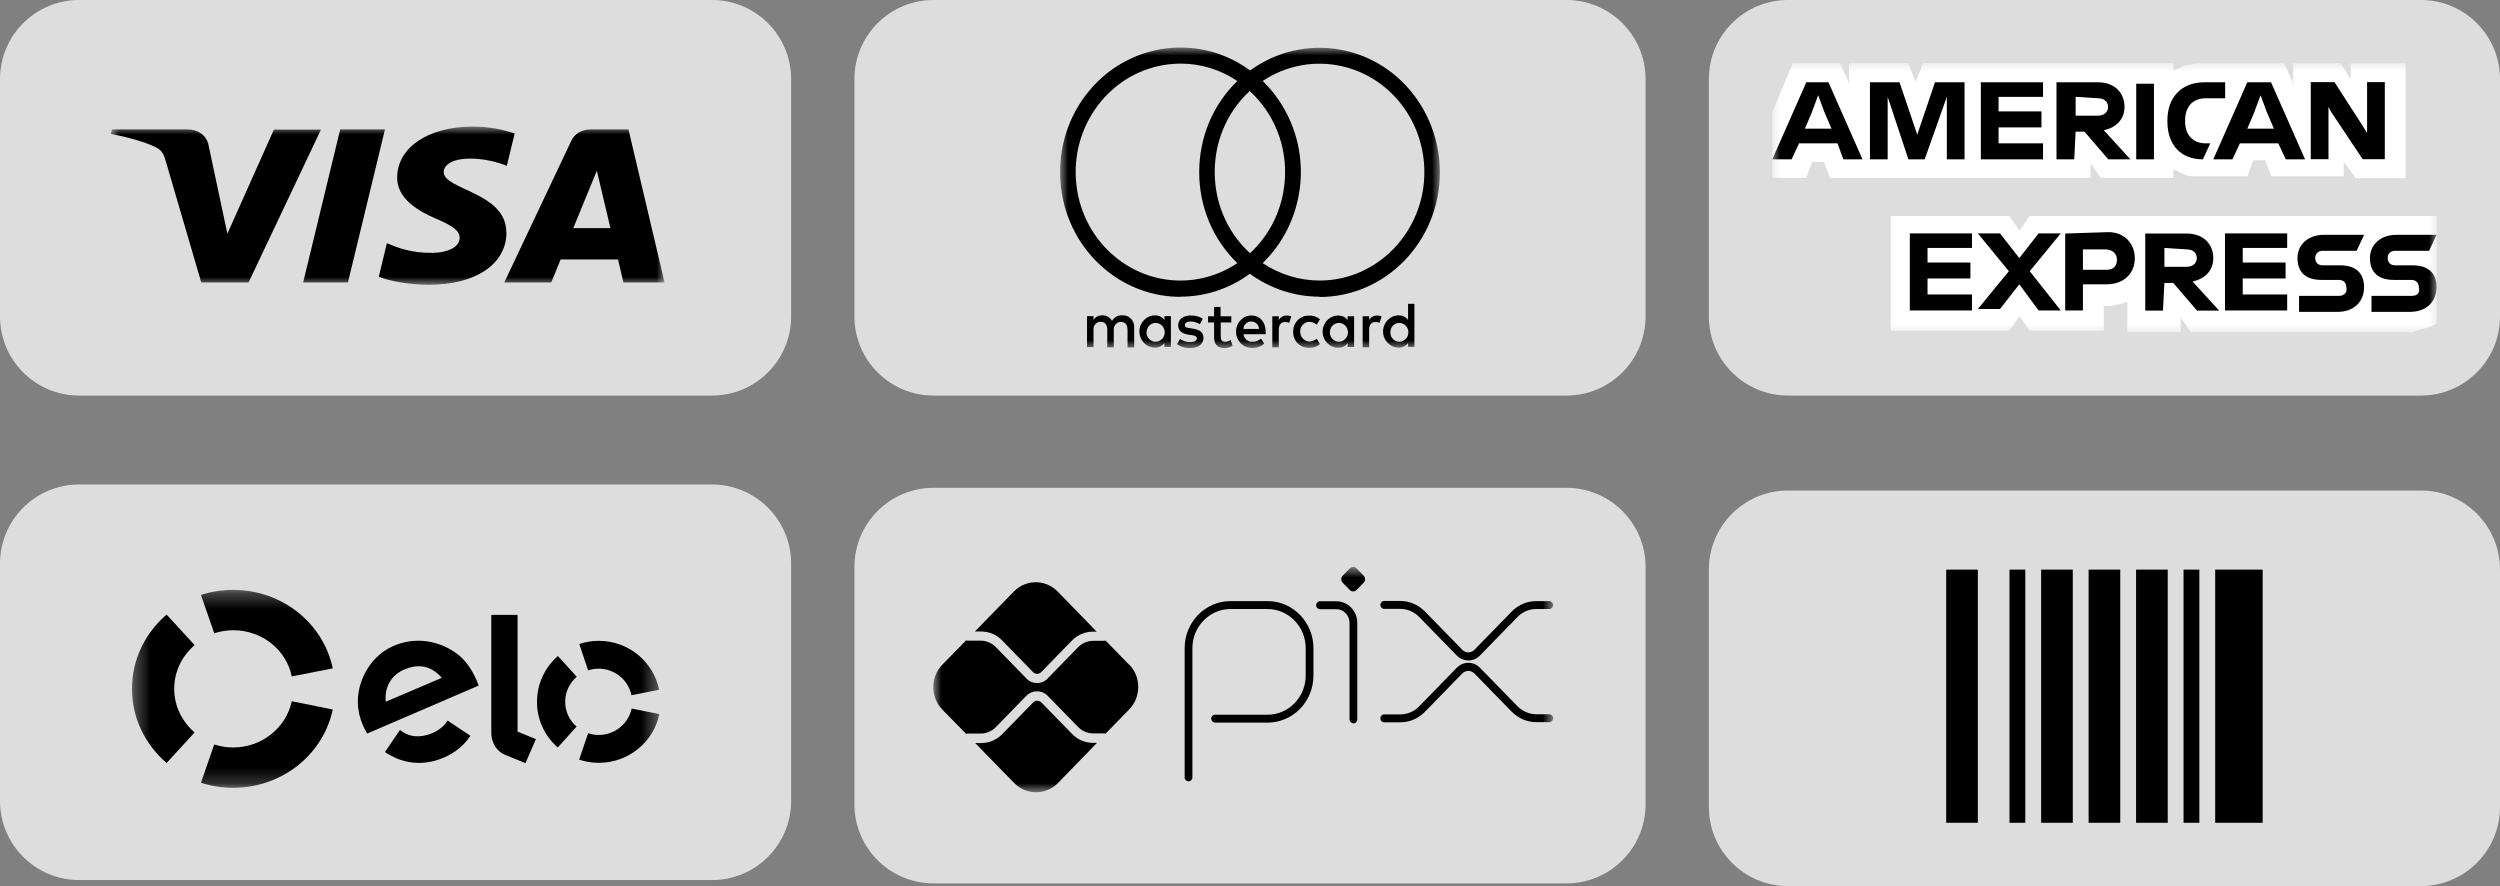
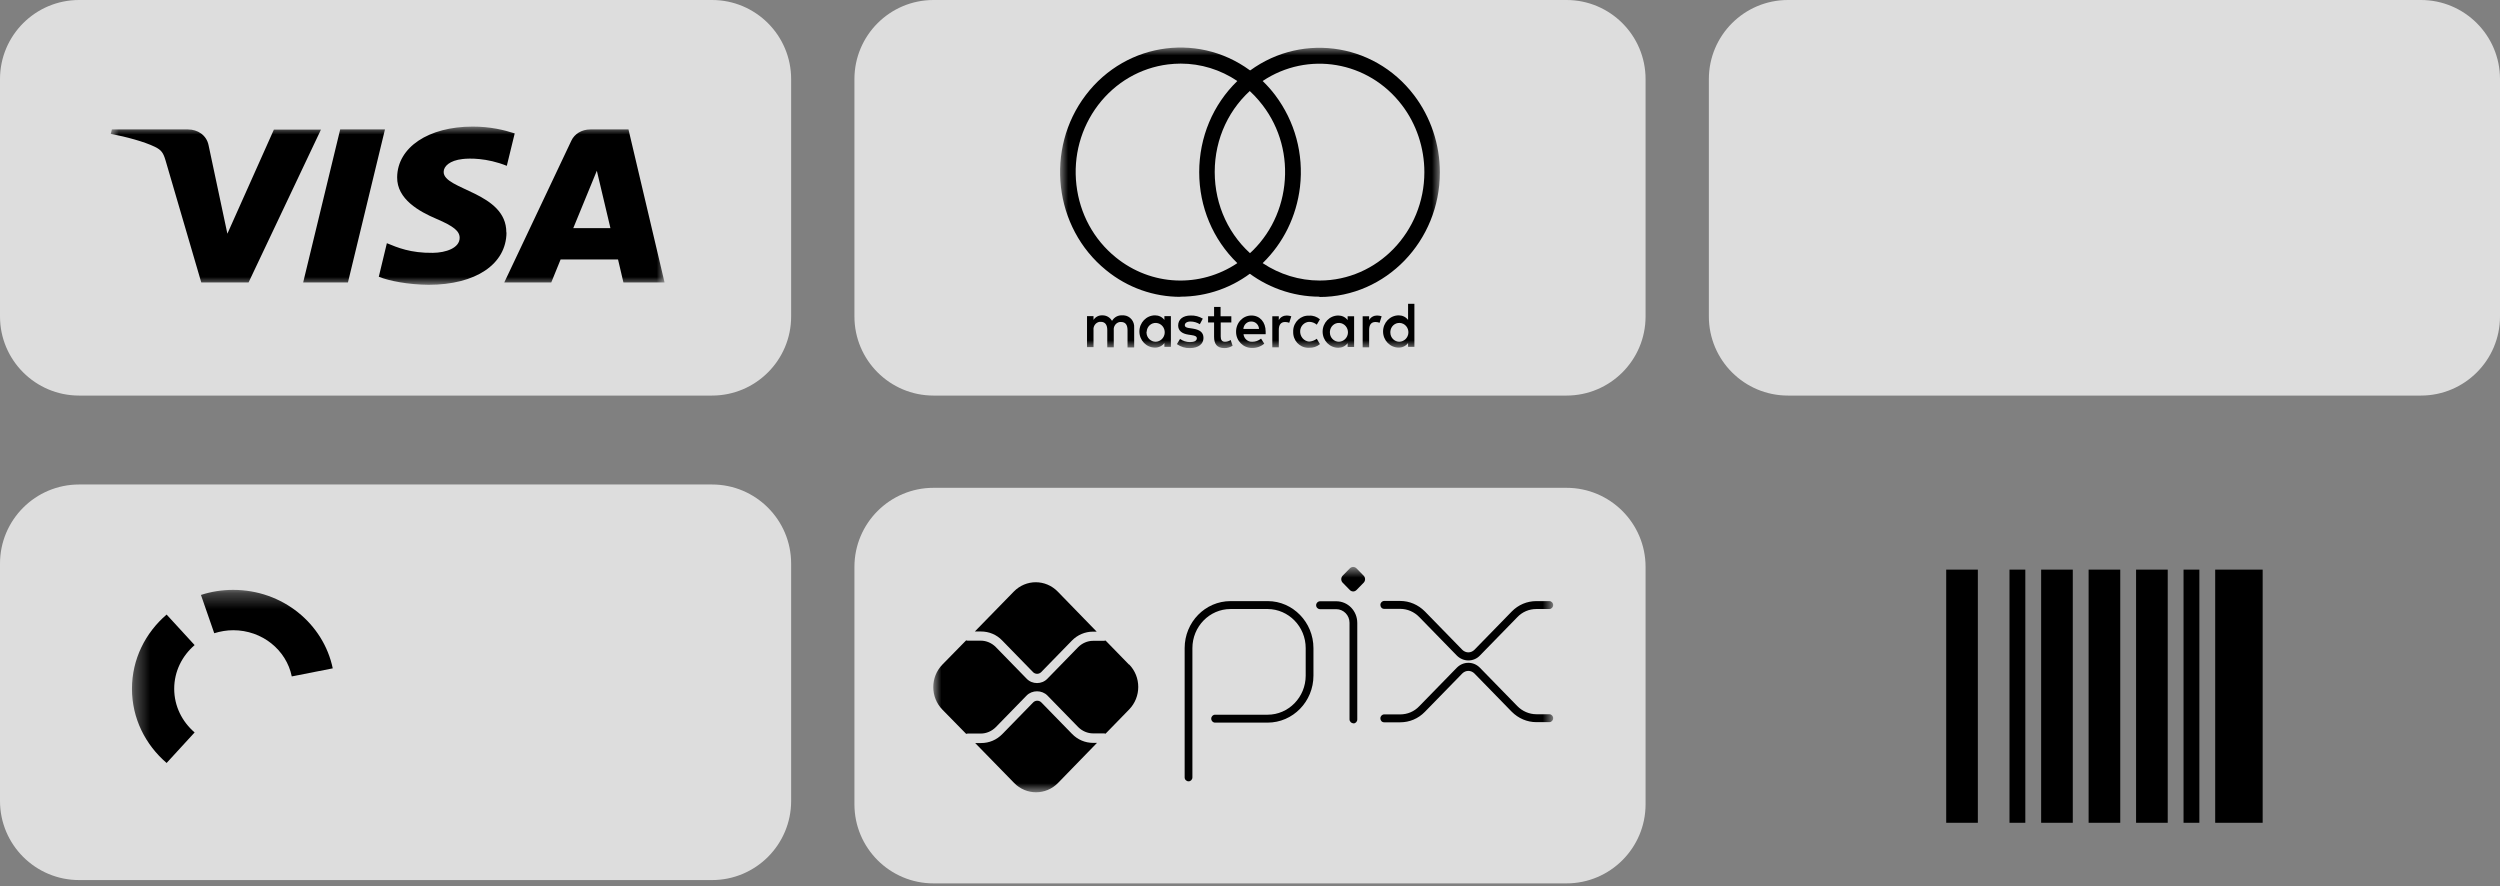
<svg xmlns="http://www.w3.org/2000/svg" width="158" height="56" viewBox="0 0 158 56" fill="none">
  <rect x="0" y="0" width="158" height="56" fill="#808080" stroke="none" />
  <g clip-path="url(#clip0_2009_2981)">
    <path d="M99 30.83H59C56.239 30.83 54 33.069 54 35.83V50.83C54 53.592 56.239 55.83 59 55.83H99C101.761 55.83 104 53.592 104 50.83V35.83C104 33.069 101.761 30.83 99 30.83Z" fill="#DDDDDD" />
    <mask id="mask0_2009_2981" style="mask-type:luminance" maskUnits="userSpaceOnUse" x="59" y="35" width="40" height="16">
      <path d="M98.17 35.83H59V50.07H98.17V35.83Z" fill="white" />
    </mask>
    <g mask="url(#mask0_2009_2981)">
      <path d="M75.12 49.38C74.98 49.38 74.87 49.27 74.87 49.13V40.96C74.87 39.32 76.17 37.99 77.77 37.99H80.12C81.71 37.99 83.01 39.33 83.01 40.96V42.7C83.01 44.34 81.71 45.67 80.11 45.67H76.79C76.66 45.67 76.55 45.56 76.55 45.42C76.55 45.28 76.66 45.17 76.79 45.17H80.11C81.44 45.17 82.52 44.06 82.52 42.7V40.96C82.52 39.6 81.44 38.5 80.12 38.49H77.77C76.44 38.49 75.36 39.6 75.36 40.96V49.13C75.36 49.27 75.25 49.38 75.12 49.38Z" fill="black" />
      <path d="M85.53 45.71C85.4 45.71 85.29 45.6 85.29 45.46V39.36C85.29 38.88 84.91 38.5 84.45 38.5H83.43C83.29 38.5 83.18 38.39 83.18 38.25C83.18 38.11 83.29 38 83.43 38H84.45C85.19 38 85.78 38.61 85.78 39.37V45.47C85.78 45.61 85.67 45.72 85.54 45.72L85.53 45.71Z" fill="black" />
      <path d="M85.31 37.29L84.85 36.82C84.74 36.7 84.74 36.51 84.85 36.39L85.31 35.92C85.43 35.8 85.61 35.8 85.73 35.92L86.19 36.39C86.3 36.51 86.3 36.7 86.19 36.82L85.73 37.29C85.61 37.41 85.43 37.41 85.31 37.29Z" fill="black" />
      <path d="M92.8 41.74C92.53 41.74 92.27 41.63 92.07 41.43L89.7 39C89.38 38.67 88.95 38.48 88.49 38.48H87.48C87.34 38.48 87.24 38.37 87.24 38.23C87.24 38.09 87.35 37.98 87.48 37.98H88.49C89.08 37.98 89.63 38.22 90.05 38.64L92.42 41.07C92.52 41.17 92.66 41.23 92.8 41.23C92.94 41.23 93.08 41.17 93.18 41.07L95.54 38.65C95.96 38.22 96.51 37.99 97.1 37.99H97.92C98.05 37.99 98.16 38.1 98.16 38.24C98.16 38.38 98.05 38.49 97.92 38.49H97.1C96.64 38.49 96.21 38.67 95.89 39.01L93.53 41.43C93.34 41.63 93.08 41.74 92.8 41.74Z" fill="black" />
      <path d="M88.49 45.65H87.48C87.34 45.65 87.24 45.54 87.24 45.4C87.24 45.26 87.35 45.15 87.48 45.15H88.49C88.95 45.15 89.38 44.97 89.7 44.63L92.07 42.2C92.27 42 92.52 41.89 92.8 41.89C93.08 41.89 93.33 42 93.53 42.2L95.89 44.62C96.21 44.95 96.65 45.14 97.1 45.14H97.92C98.05 45.14 98.16 45.25 98.16 45.39C98.16 45.53 98.05 45.64 97.92 45.64H97.1C96.51 45.64 95.96 45.4 95.54 44.98L93.18 42.56C93.08 42.46 92.94 42.4 92.8 42.4C92.66 42.4 92.52 42.46 92.42 42.56L90.05 44.99C89.63 45.42 89.08 45.65 88.49 45.65Z" fill="black" />
      <path d="M69.09 46.95C68.58 46.95 68.11 46.75 67.75 46.38L65.81 44.39C65.67 44.25 65.44 44.25 65.3 44.39L63.35 46.39C62.99 46.76 62.52 46.96 62.01 46.96H61.63L64.09 49.48C64.86 50.27 66.1 50.27 66.87 49.48L69.33 46.95H69.1H69.09Z" fill="black" />
      <path d="M62 39.91C62.51 39.91 62.99 40.11 63.34 40.48L65.29 42.48C65.43 42.62 65.66 42.62 65.8 42.48L67.74 40.49C68.1 40.12 68.58 39.92 69.08 39.92H69.31L66.85 37.39C66.08 36.6 64.84 36.6 64.07 37.39L61.61 39.91H61.99H62Z" fill="black" />
      <path d="M71.36 42.01L69.87 40.48C69.87 40.48 69.8 40.5 69.76 40.5H69.08C68.73 40.5 68.39 40.65 68.14 40.9L66.2 42.89C66.02 43.08 65.78 43.17 65.54 43.17C65.3 43.17 65.06 43.08 64.88 42.89L62.93 40.89C62.68 40.64 62.34 40.49 61.99 40.49H61.16C61.16 40.49 61.09 40.49 61.06 40.47L59.56 42C58.79 42.79 58.79 44.06 59.56 44.85L61.06 46.38C61.06 46.38 61.13 46.36 61.16 46.36H61.99C62.34 46.36 62.68 46.21 62.93 45.96L64.88 43.96C65.23 43.6 65.85 43.6 66.2 43.96L68.14 45.95C68.39 46.2 68.73 46.35 69.08 46.35H69.76C69.76 46.35 69.83 46.35 69.87 46.37L71.36 44.84C72.13 44.05 72.13 42.78 71.36 41.99" fill="black" />
    </g>
    <path d="M45 30.62H5C2.239 30.62 0 32.859 0 35.62V50.62C0 53.382 2.239 55.62 5 55.62H45C47.761 55.62 50 53.382 50 50.62V35.62C50 32.859 47.761 30.62 45 30.62Z" fill="#DDDDDD" />
    <mask id="mask1_2009_2981" style="mask-type:luminance" maskUnits="userSpaceOnUse" x="8" y="37" width="34" height="13">
      <path d="M41.66 37.29H8.33V49.79H41.66V37.29Z" fill="white" />
    </mask>
    <g mask="url(#mask1_2009_2981)">
      <path fill-rule="evenodd" clip-rule="evenodd" d="M13.54 40.02C13.93 39.9 14.33 39.83 14.74 39.83C16.57 39.83 18.1 41.08 18.44 42.75L21.03 42.24C20.44 39.41 17.85 37.28 14.74 37.28C14.03 37.28 13.34 37.39 12.7 37.6L13.54 40.02Z" fill="black" />
      <path fill-rule="evenodd" clip-rule="evenodd" d="M10.53 48.22L12.3 46.29C11.51 45.61 11.01 44.63 11.01 43.53C11.01 42.43 11.51 41.45 12.3 40.77L10.53 38.84C9.19 39.99 8.34 41.66 8.34 43.53C8.34 45.4 9.19 47.07 10.53 48.22Z" fill="black" />
-       <path fill-rule="evenodd" clip-rule="evenodd" d="M18.44 44.32C18.09 45.98 16.56 47.24 14.74 47.24C14.33 47.24 13.93 47.18 13.54 47.05L12.7 49.47C13.34 49.68 14.03 49.79 14.74 49.79C17.85 49.79 20.44 47.66 21.03 44.84L18.44 44.32Z" fill="black" />
-       <path fill-rule="evenodd" clip-rule="evenodd" d="M28.37 45.59L28.29 45.54C28.08 45.88 27.75 46.15 27.33 46.33C26.54 46.67 25.81 46.58 25.28 46.13L25.23 46.2L24.33 47.53C24.55 47.68 24.79 47.81 25.04 47.92C26.03 48.33 27.05 48.31 28.05 47.88C28.77 47.57 29.34 47.1 29.73 46.5L28.36 45.59H28.37ZM25.56 42.31C24.72 42.66 24.29 43.44 24.38 44.35L27.92 42.84C27.31 42.13 26.52 41.9 25.56 42.31ZM23.21 46.36C23.11 46.2 23.02 46.03 22.94 45.85C22.53 44.91 22.51 43.94 22.86 43.01C23.24 41.99 23.96 41.21 24.9 40.81C26.08 40.31 27.38 40.41 28.51 41.07C29.23 41.48 29.73 42.1 30.12 42.99C30.17 43.1 30.21 43.23 30.25 43.33L23.21 46.36ZM32.71 38.85V46.24L33.87 46.71L33.21 48.23L31.93 47.71C31.64 47.59 31.45 47.4 31.3 47.19C31.16 46.97 31.05 46.67 31.05 46.27V38.86H32.71V38.85ZM35.72 44.35C35.72 44.95 35.98 45.53 36.44 45.92L35.25 47.24C34.41 46.51 33.93 45.45 33.94 44.35C33.94 43.24 34.42 42.19 35.26 41.46L36.45 42.77C35.99 43.17 35.72 43.74 35.72 44.34V44.35ZM37.84 46.45C38.86 46.45 39.72 45.73 39.92 44.78L41.67 45.13C41.31 46.89 39.73 48.21 37.84 48.21C37.42 48.21 37 48.14 36.6 48.01L37.17 46.34C37.38 46.41 37.6 46.45 37.84 46.45ZM37.84 40.5C39.73 40.5 41.3 41.83 41.66 43.59L39.91 43.94C39.71 42.97 38.84 42.26 37.84 42.26C37.61 42.26 37.38 42.3 37.17 42.37L36.61 40.7C37.01 40.57 37.42 40.5 37.84 40.5Z" fill="black" />
    </g>
    <path d="M99 0H59C56.239 0 54 2.239 54 5V20C54 22.761 56.239 25 59 25H99C101.761 25 104 22.761 104 20V5C104 2.239 101.761 0 99 0Z" fill="#DDDDDD" />
    <mask id="mask2_2009_2981" style="mask-type:luminance" maskUnits="userSpaceOnUse" x="67" y="3" width="24" height="19">
      <path d="M91 3H67V22H91V3Z" fill="white" />
    </mask>
    <g mask="url(#mask2_2009_2981)">
      <path d="M71.68 21.94V20.71C71.71 20.31 71.42 19.96 71.03 19.93C71 19.93 70.97 19.93 70.94 19.93C70.67 19.91 70.42 20.04 70.28 20.28C70.15 20.05 69.91 19.92 69.66 19.93C69.44 19.92 69.23 20.03 69.11 20.22V19.98H68.7V21.94H69.11V20.86C69.08 20.61 69.25 20.38 69.49 20.34C69.52 20.34 69.55 20.34 69.57 20.34C69.84 20.34 69.98 20.52 69.98 20.86V21.95H70.39V20.87C70.36 20.62 70.53 20.39 70.77 20.35C70.8 20.35 70.82 20.35 70.85 20.35C71.13 20.35 71.26 20.53 71.26 20.87V21.96H71.67L71.68 21.94ZM77.82 19.99H77.14V19.4H76.73V19.99H76.35V20.38H76.73V21.28C76.73 21.73 76.9 22 77.39 22C77.57 22 77.75 21.95 77.9 21.85L77.78 21.49C77.67 21.56 77.54 21.6 77.42 21.6C77.22 21.6 77.15 21.47 77.15 21.27V20.38H77.82V19.99ZM81.32 19.94C81.12 19.94 80.92 20.04 80.82 20.23V19.99H80.41V21.95H80.82V20.85C80.82 20.53 80.95 20.35 81.22 20.35C81.31 20.35 81.4 20.37 81.48 20.4L81.61 19.99C81.52 19.96 81.42 19.94 81.32 19.94ZM76.02 20.14C75.79 20 75.52 19.93 75.25 19.94C74.77 19.94 74.46 20.18 74.46 20.57C74.46 20.89 74.69 21.09 75.11 21.15L75.31 21.18C75.54 21.21 75.64 21.27 75.64 21.38C75.64 21.53 75.49 21.62 75.21 21.62C74.98 21.62 74.76 21.55 74.58 21.42L74.38 21.75C74.62 21.92 74.91 22.01 75.2 22C75.75 22 76.06 21.73 76.06 21.36C76.06 20.99 75.81 20.84 75.4 20.77L75.2 20.74C75.02 20.72 74.88 20.68 74.88 20.55C74.88 20.42 75.01 20.32 75.24 20.32C75.45 20.32 75.65 20.38 75.83 20.49L76.01 20.15L76.02 20.14ZM87.03 19.94C86.83 19.94 86.63 20.04 86.53 20.23V19.99H86.12V21.95H86.53V20.85C86.53 20.53 86.66 20.35 86.93 20.35C87.02 20.35 87.11 20.37 87.19 20.4L87.32 19.99C87.23 19.96 87.13 19.94 87.03 19.94ZM81.73 20.96C81.71 21.51 82.12 21.96 82.65 21.98H82.74C82.99 21.99 83.23 21.91 83.42 21.75L83.22 21.41C83.08 21.52 82.9 21.58 82.73 21.59C82.4 21.56 82.15 21.26 82.17 20.91C82.19 20.6 82.43 20.36 82.73 20.34C82.91 20.34 83.08 20.4 83.22 20.52L83.42 20.18C83.23 20.02 82.99 19.93 82.74 19.95C82.21 19.92 81.76 20.34 81.73 20.88C81.73 20.91 81.73 20.94 81.73 20.97V20.96ZM85.58 20.96V19.99H85.17V20.23C85.03 20.04 84.81 19.94 84.58 19.94C84.03 19.94 83.59 20.4 83.59 20.96C83.59 21.52 84.03 21.98 84.58 21.98C84.81 21.98 85.03 21.88 85.17 21.69V21.93H85.58V20.96ZM84.05 20.96C84.07 20.63 84.34 20.39 84.65 20.41C84.97 20.43 85.21 20.71 85.19 21.04C85.17 21.35 84.92 21.59 84.62 21.6C84.31 21.6 84.05 21.34 84.05 21.02V20.97V20.96ZM79.09 19.94C78.54 19.94 78.11 20.41 78.12 20.98C78.12 21.54 78.58 22 79.12 21.99C79.4 22 79.68 21.91 79.9 21.72L79.7 21.4C79.54 21.53 79.35 21.6 79.15 21.6C78.87 21.62 78.62 21.41 78.59 21.12H79.99V20.96C79.99 20.35 79.62 19.94 79.09 19.94ZM79.09 20.32C79.35 20.32 79.56 20.53 79.57 20.79H78.58C78.6 20.52 78.82 20.31 79.08 20.32H79.09ZM89.39 20.96V19.2H88.99V20.22C88.85 20.03 88.63 19.93 88.4 19.93C87.85 19.93 87.41 20.39 87.41 20.95C87.41 21.51 87.85 21.97 88.4 21.97C88.63 21.97 88.85 21.87 88.99 21.68V21.92H89.39V20.95V20.96ZM87.87 20.96C87.89 20.63 88.16 20.39 88.47 20.41C88.79 20.43 89.03 20.71 89.01 21.04C88.99 21.35 88.74 21.59 88.44 21.6C88.13 21.6 87.87 21.34 87.87 21.02V20.97V20.96ZM74 20.96V19.98H73.59V20.22C73.45 20.03 73.23 19.93 73 19.93C72.45 19.93 72.01 20.39 72.01 20.95C72.01 21.51 72.45 21.97 73 21.97C73.23 21.97 73.45 21.87 73.59 21.68V21.92H74V20.95V20.96ZM72.47 20.96C72.49 20.63 72.76 20.39 73.07 20.41C73.39 20.43 73.63 20.71 73.61 21.04C73.59 21.35 73.34 21.59 73.04 21.6C72.73 21.6 72.47 21.35 72.46 21.03V20.98L72.47 20.96Z" fill="black" />
      <path d="M74.6 18.76C72.94 18.76 71.28 18.2 69.9 17.07C66.6 14.39 66.03 9.42 68.62 6.01C71.21 2.6 76 2 79.3 4.68L79.79 5.08L79.3 5.48C77.69 6.79 76.77 8.75 76.77 10.87C76.77 12.99 77.69 14.95 79.3 16.26L79.79 16.66L79.3 17.06C77.92 18.19 76.26 18.75 74.6 18.75V18.76ZM74.62 4.02C74.35 4.02 74.09 4.04 73.82 4.07C72.07 4.29 70.5 5.2 69.4 6.64C68.31 8.08 67.82 9.87 68.03 11.69C68.24 13.51 69.12 15.13 70.51 16.26C72.76 18.09 75.84 18.21 78.2 16.63C76.66 15.14 75.79 13.08 75.79 10.88C75.79 8.67 76.66 6.61 78.2 5.12C77.13 4.4 75.89 4.02 74.62 4.02Z" fill="black" />
      <path d="M83.39 18.75C81.69 18.75 80.02 18.15 78.69 17.07L78.2 16.67L78.69 16.27C80.08 15.14 80.96 13.51 81.17 11.7C81.38 9.88 80.9 8.09 79.8 6.65C79.47 6.22 79.1 5.83 78.69 5.5L78.2 5.1L78.69 4.7C81.99 2.02 86.78 2.61 89.37 6.02C90.42 7.4 91 9.13 91 10.89C91 15.24 87.59 18.77 83.39 18.77V18.75ZM79.8 16.63C80.87 17.34 82.12 17.73 83.4 17.73C87.05 17.73 90.02 14.65 90.02 10.88C90.02 9.35 89.52 7.84 88.6 6.64C86.47 3.84 82.64 3.22 79.8 5.12C80.08 5.39 80.35 5.69 80.59 6.01C81.84 7.67 82.4 9.73 82.16 11.81C81.94 13.67 81.11 15.36 79.8 16.63Z" fill="black" />
    </g>
    <path d="M45 0H5C2.239 0 0 2.239 0 5V20C0 22.761 2.239 25 5 25H45C47.761 25 50 22.761 50 20V5C50 2.239 47.761 0 45 0Z" fill="#DDDDDD" />
    <mask id="mask3_2009_2981" style="mask-type:luminance" maskUnits="userSpaceOnUse" x="7" y="8" width="35" height="10">
      <path d="M42 8H7V18H42V8Z" fill="white" />
    </mask>
    <g mask="url(#mask3_2009_2981)">
      <path d="M20.29 8.18L15.71 17.85H12.72L10.46 10.13C10.32 9.66 10.2 9.48 9.79 9.28C9.11 8.95 7.99 8.65 7 8.46L7.07 8.18H11.88C12.49 8.18 13.05 8.54 13.18 9.17L14.37 14.77L17.31 8.19H20.28L20.29 8.18ZM32 14.69C32.01 12.14 28.01 12 28.04 10.86C28.04 10.51 28.42 10.14 29.24 10.05C29.65 10 30.76 9.97 32.03 10.48L32.53 8.43C31.85 8.21 30.97 8 29.88 8C27.08 8 25.12 9.31 25.1 11.2C25.08 12.59 26.5 13.37 27.58 13.83C28.68 14.3 29.05 14.61 29.05 15.03C29.05 15.68 28.17 15.97 27.36 15.98C25.94 16 25.11 15.64 24.45 15.37L23.94 17.49C24.6 17.76 25.82 17.99 27.09 18C30.06 18 32 16.7 32.01 14.69H32ZM39.38 17.85H42L39.72 8.18H37.31C36.77 8.18 36.31 8.46 36.11 8.89L31.87 17.85H34.84L35.43 16.4H39.06L39.4 17.85H39.38ZM36.23 14.42L37.72 10.79L38.58 14.42H36.23ZM24.33 8.18L21.99 17.85H19.16L21.5 8.18H24.33Z" fill="black" />
    </g>
    <path d="M153 0H113C110.239 0 108 2.239 108 5V20C108 22.761 110.239 25 113 25H153C155.761 25 158 22.761 158 20V5C158 2.239 155.761 0 153 0Z" fill="#DDDDDD" />
    <mask id="mask4_2009_2981" style="mask-type:luminance" maskUnits="userSpaceOnUse" x="112" y="4" width="42" height="17">
-       <path d="M154 4H112V21H154V4Z" fill="white" />
-     </mask>
+       </mask>
    <g mask="url(#mask4_2009_2981)">
-       <path d="M148.85 11.26H152.03V4H148.57V5.01L147.92 4H144.93V5.29L144.37 4H138.85C138.66 4 138.48 4.09 138.29 4.09C138.1 4.09 138.01 4.18 137.82 4.27C137.63 4.36 137.54 4.36 137.35 4.45V3.99H121.54L121.07 5.18L120.6 3.99H116.86V5.28L116.3 3.99H113.31L112 7.11V11.24H114.15L114.53 10.23H115.28L115.66 11.24H132.12V10.32L132.77 11.24H137.35V10.69C137.44 10.78 137.63 10.78 137.73 10.87C137.82 10.96 138.01 10.96 138.1 11.05C138.29 11.14 138.48 11.14 138.66 11.14H142.03L142.41 10.13H143.16L143.54 11.14H148.12V10.22L148.87 11.23L148.85 11.26ZM154 20.45V13.65H128.28L127.63 14.57L126.98 13.65H119.5V20.91H126.98L127.63 19.99L128.28 20.91H132.96V19.35H132.77C133.42 19.35 133.99 19.26 134.45 19.07V21H137.82V20.08L138.47 21H152.41C152.97 20.82 153.53 20.72 154 20.45Z" fill="white" />
      <path d="M152.41 18.7H149.88V19.71H152.31C153.34 19.71 153.99 19.07 153.99 18.15C153.99 17.23 153.43 16.77 152.49 16.77H151.37C151.09 16.77 150.9 16.59 150.9 16.31C150.9 16.03 151.09 15.85 151.37 15.85H153.52L153.99 14.84H151.46C150.43 14.84 149.78 15.48 149.78 16.31C149.78 17.23 150.34 17.69 151.28 17.69H152.4C152.68 17.69 152.87 17.87 152.87 18.15C152.96 18.52 152.78 18.7 152.4 18.7H152.41ZM147.83 18.7H145.3V19.71H147.73C148.76 19.71 149.41 19.07 149.41 18.15C149.41 17.23 148.85 16.77 147.91 16.77H146.79C146.51 16.77 146.32 16.59 146.32 16.31C146.32 16.03 146.51 15.85 146.79 15.85H148.94L149.41 14.84H146.88C145.85 14.84 145.2 15.48 145.2 16.31C145.2 17.23 145.76 17.69 146.7 17.69H147.82C148.1 17.69 148.29 17.87 148.29 18.15C148.38 18.52 148.1 18.7 147.82 18.7H147.83ZM144.55 15.76V14.75H140.62V19.62H144.55V18.61H141.74V17.6H144.45V16.59H141.74V15.67H144.55V15.76ZM138.19 15.76C138.66 15.76 138.84 16.04 138.84 16.31C138.84 16.58 138.65 16.86 138.19 16.86H136.79V15.67L138.19 15.76ZM136.79 17.88H137.35L138.85 19.63H140.25L138.57 17.79C139.41 17.61 139.88 17.05 139.88 16.32C139.88 15.4 139.23 14.76 138.2 14.76H135.58V19.63H136.7L136.79 17.88ZM133.79 16.41C133.79 16.78 133.6 17.05 133.14 17.05H131.64V15.76H133.04C133.51 15.76 133.79 16.04 133.79 16.4V16.41ZM130.52 14.75V19.62H131.64V17.97H133.14C134.17 17.97 134.92 17.33 134.92 16.32C134.92 15.4 134.27 14.67 133.24 14.67L130.53 14.76L130.52 14.75ZM128.84 19.62H130.24L128.28 17.14L130.24 14.75H128.84L127.62 16.31L126.4 14.75H125L126.96 17.14L125 19.53H126.4L127.62 17.97L128.84 19.62ZM124.63 15.76V14.75H120.7V19.62H124.63V18.61H121.82V17.6H124.53V16.59H121.82V15.67H124.63V15.76ZM147.36 7.12L149.32 10.06H150.72V5.19H149.6V8.41L149.32 7.95L147.54 5.19H146.04V10.06H147.16V6.75L147.35 7.12H147.36ZM142.49 7.03L142.87 6.02L143.24 7.03L143.71 8.13H142.03L142.5 7.03H142.49ZM144.46 10.07H145.68L143.53 5.2H142.03L139.88 10.07H141.09L141.56 9.06H143.99L144.46 10.07ZM139.22 10.07L139.69 9.06H139.41C138.57 9.06 138.1 8.51 138.1 7.68V7.59C138.1 6.76 138.57 6.21 139.41 6.21H140.63V5.2H139.32C137.82 5.2 136.98 6.21 136.98 7.59V7.68C136.98 9.15 137.82 10.07 139.22 10.07ZM135.01 10.07H136.13V5.29H135.01V10.07ZM132.58 6.21C133.05 6.21 133.23 6.49 133.23 6.76C133.23 7.03 133.04 7.31 132.58 7.31H131.18V6.12L132.58 6.21ZM131.18 8.32H131.74L133.24 10.07H134.64L132.96 8.23C133.8 8.05 134.27 7.49 134.27 6.76C134.27 5.84 133.62 5.2 132.59 5.2H129.97V10.07H131.09L131.18 8.32ZM129.12 6.21V5.2H125.19V10.07H129.12V9.06H126.31V8.05H129.02V7.04H126.31V6.12H129.12V6.21ZM120.61 10.07H121.64L123.04 6.12V10.07H124.16V5.2H122.29L121.17 8.51L120.05 5.2H118.18V10.07H119.3V6.12L120.61 10.07ZM114.53 7.03L114.91 6.02L115.28 7.03L115.75 8.13H114.07L114.54 7.03H114.53ZM116.49 10.07H117.71L115.56 5.2H114.16L112.01 10.07H113.23L113.7 9.06H116.13L116.5 10.07H116.49Z" fill="black" />
    </g>
-     <path d="M153 31H113C110.239 31 108 33.239 108 36V51C108 53.761 110.239 56 113 56H153C155.761 56 158 53.761 158 51V36C158 33.239 155.761 31 153 31Z" fill="#DDDDDD" />
    <path d="M123 36H125V52H123V36ZM127 36H128V52H127V36ZM129 36H131V52H129V36ZM132 36H134V52H132V36ZM135 36H137V52H135V36ZM138 36H139V52H138V36ZM140 36H143V52H140V36Z" fill="black" />
  </g>
  <defs>
    <clipPath id="clip0_2009_2981">
      <rect width="158" height="56" fill="white" />
    </clipPath>
  </defs>
</svg>